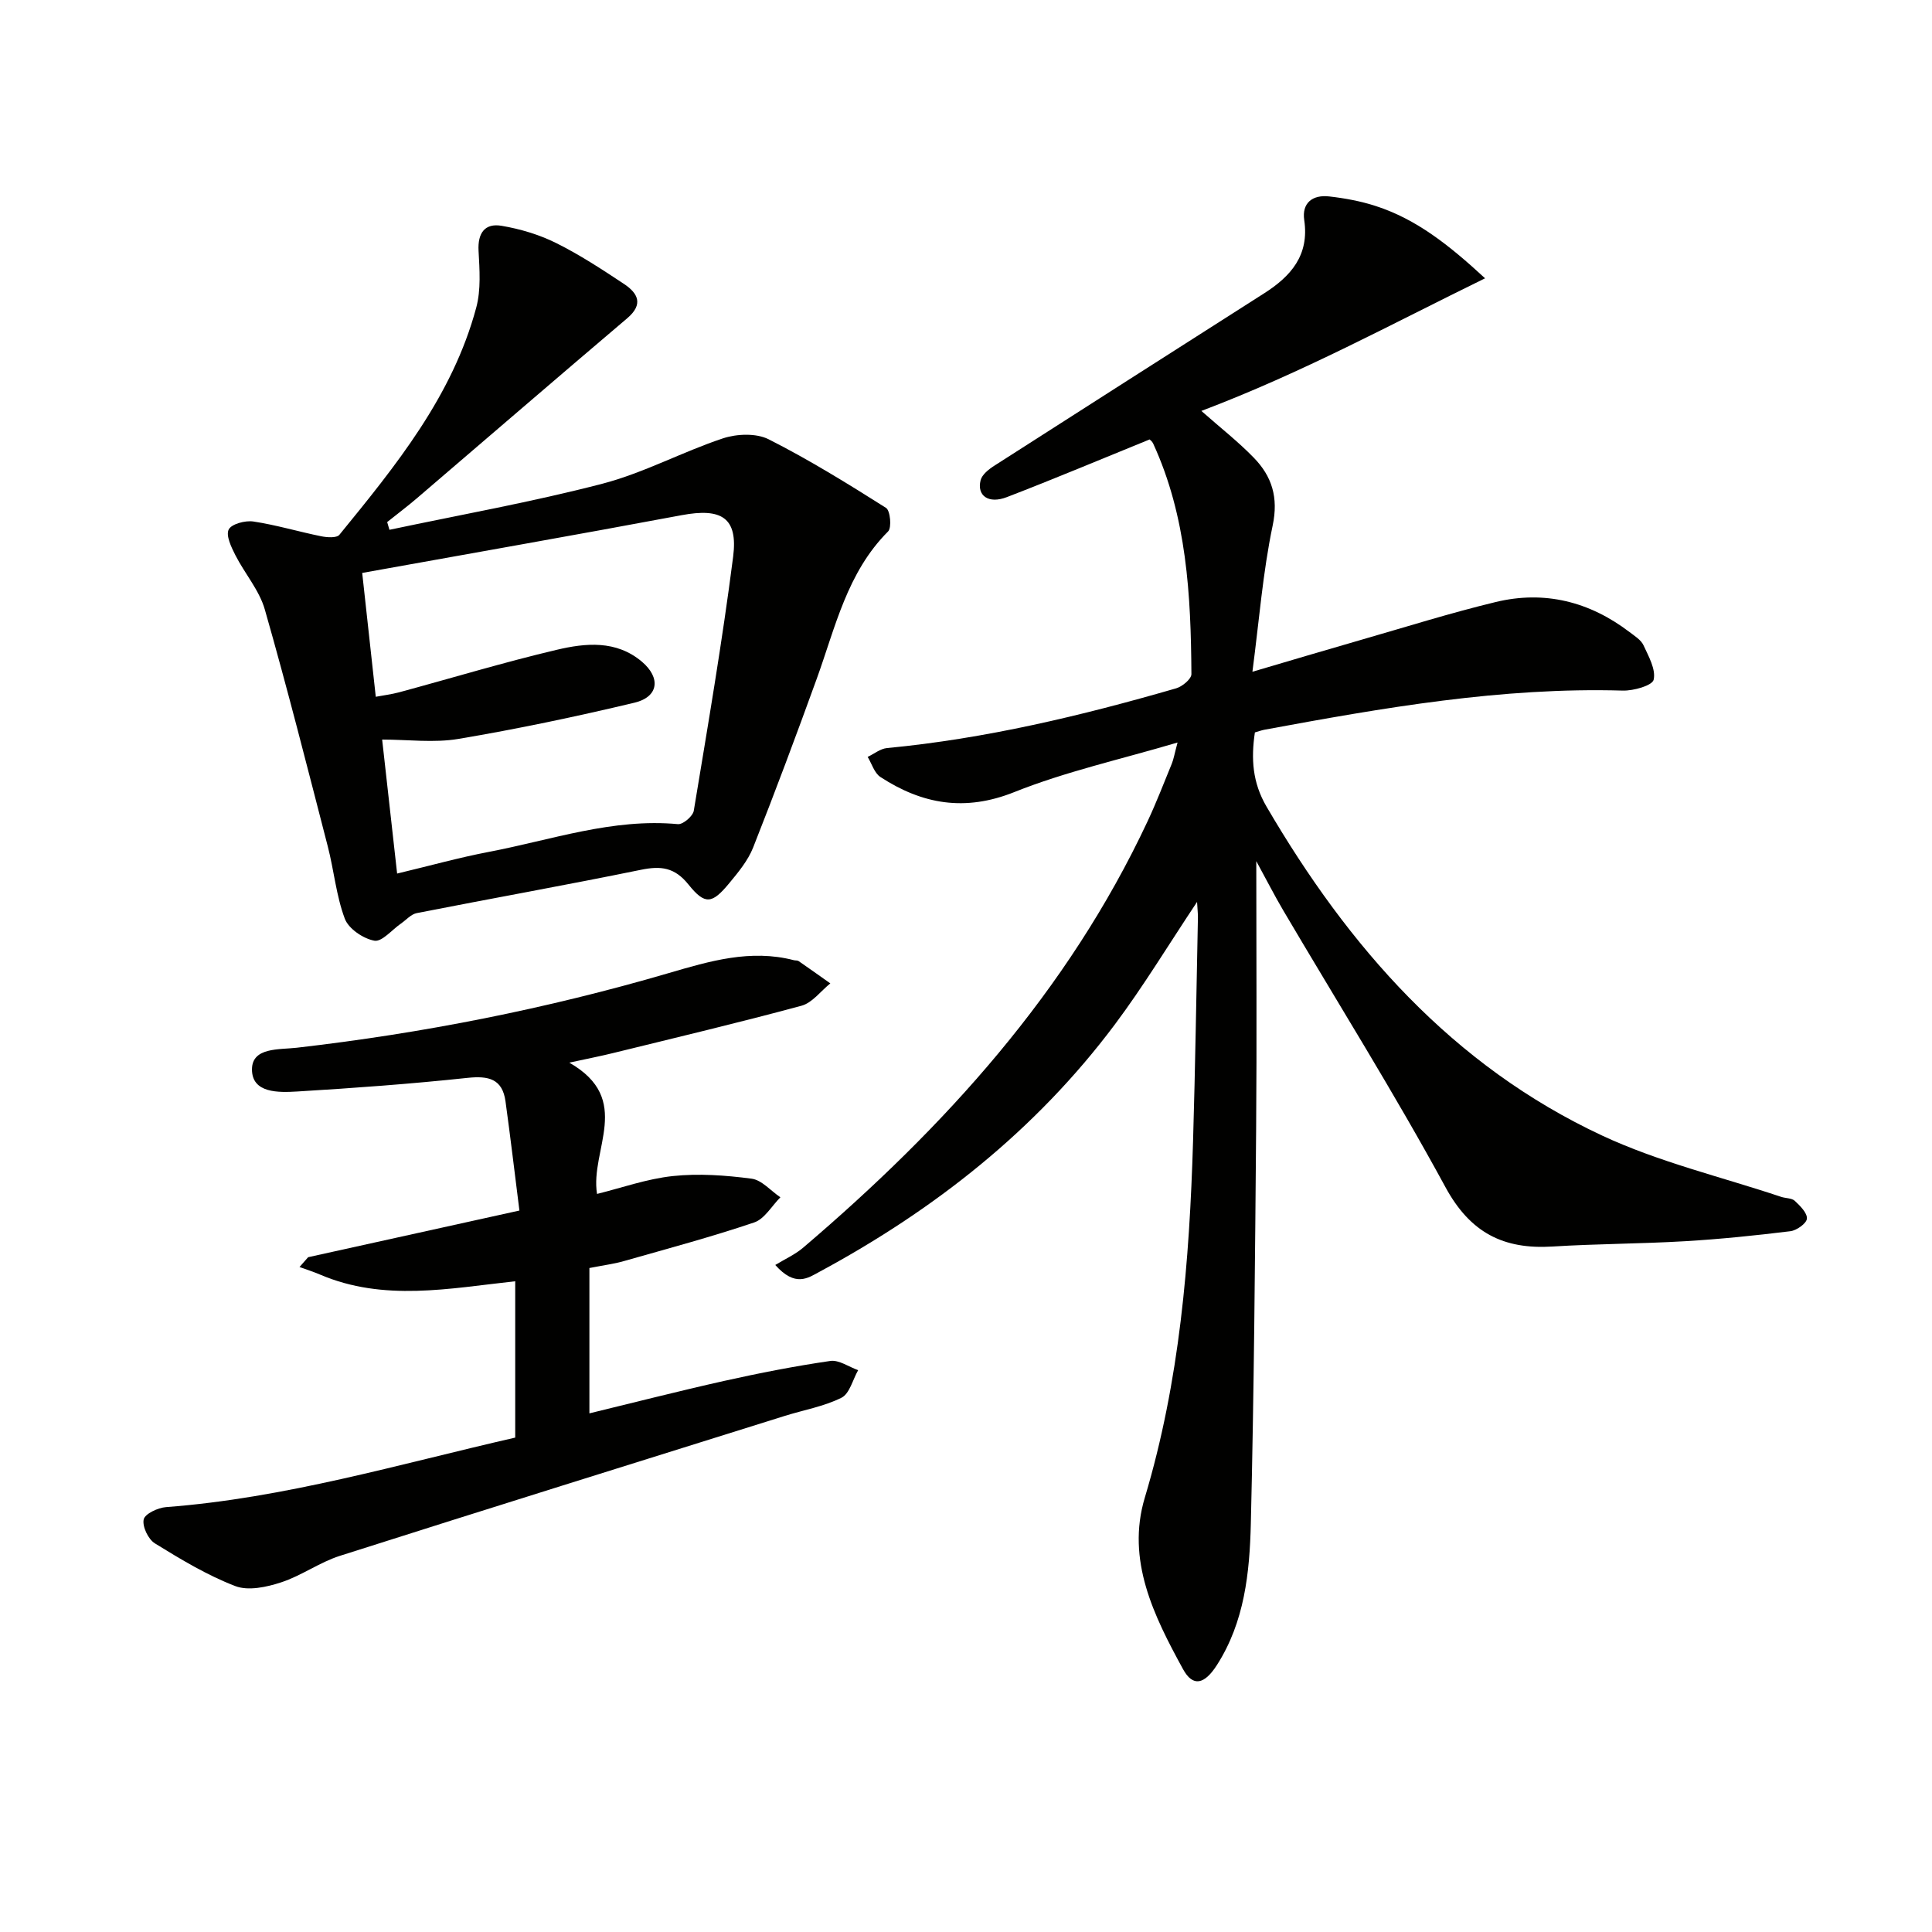
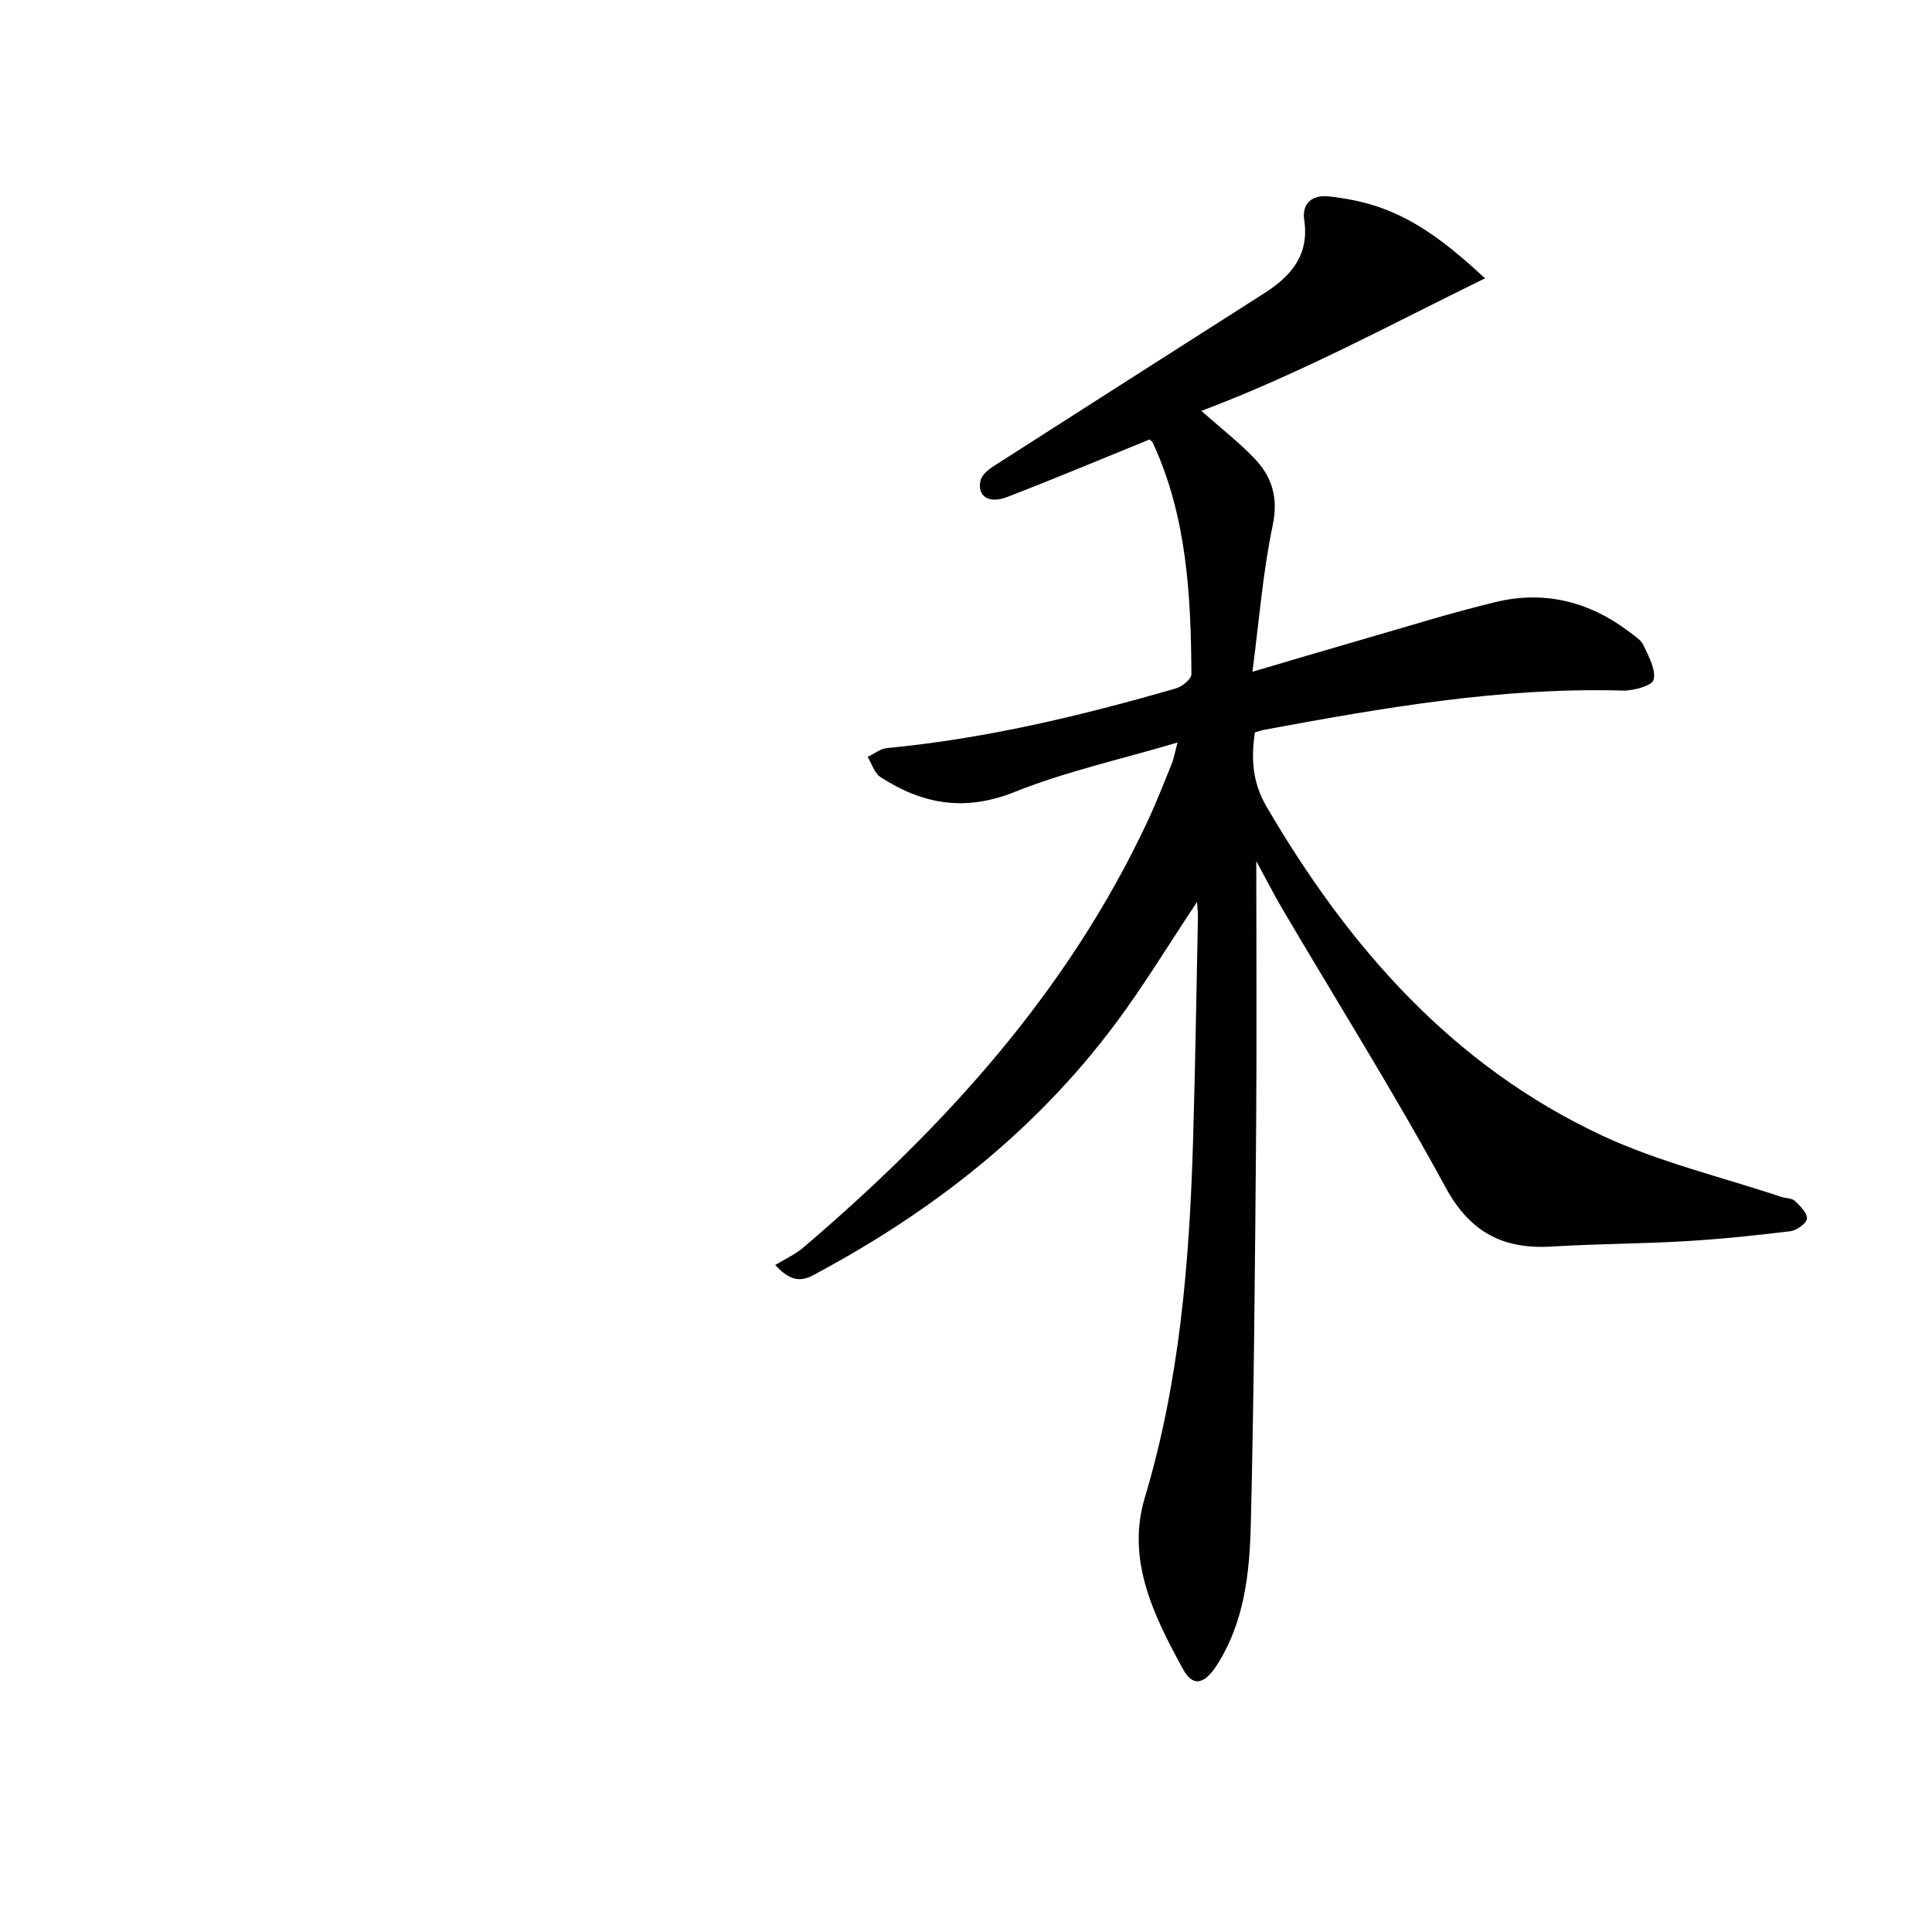
<svg xmlns="http://www.w3.org/2000/svg" enable-background="new 0 0 400 400" viewBox="0 0 400 400">
  <g fill="#010100">
    <path d="m247.84 186.73c-5.85 8.77-11.06 17.41-17.07 25.44-16.34 21.81-37.27 38.29-61.14 51.16-2.33 1.25-4.96 3.24-9.12-1.43 1.95-1.19 4.1-2.15 5.82-3.62 29.27-24.95 54.75-52.98 71.26-88.23 1.83-3.91 3.38-7.94 5.02-11.94.37-.91.53-1.91 1.19-4.38-11.85 3.51-23.17 6.01-33.79 10.26-10.25 4.1-19.07 2.52-27.73-3.12-1.25-.82-1.78-2.74-2.64-4.16 1.33-.63 2.62-1.7 4-1.83 20.41-1.94 40.24-6.69 59.87-12.37 1.28-.37 3.17-1.94 3.16-2.95-.11-16.32-.94-32.56-7.93-47.75-.19-.42-.63-.73-.72-.83-9.97 4.05-19.72 8.16-29.58 11.95-3.77 1.45-6.21-.29-5.42-3.49.29-1.17 1.68-2.28 2.83-3.01 18.61-11.94 37.26-23.82 55.89-35.71 5.52-3.52 9.36-7.87 8.29-15.13-.54-3.62 1.77-5.31 5.17-4.92 3.26.37 6.56.98 9.68 2 8.36 2.72 15.07 8.01 22.59 14.95-19.54 9.55-37.73 19.5-58.74 27.46 4 3.53 7.65 6.38 10.85 9.68 3.76 3.87 5.14 8.22 3.91 14.06-2.03 9.66-2.79 19.6-4.19 30.26 7.95-2.34 15.04-4.46 22.14-6.5 9.4-2.7 18.74-5.65 28.24-7.94 10.11-2.44 19.44-.08 27.72 6.24 1.05.8 2.36 1.61 2.87 2.72 1.06 2.29 2.59 5 2.1 7.13-.28 1.21-4.16 2.31-6.39 2.25-25.11-.73-49.65 3.57-74.18 8.1-.63.12-1.24.35-1.99.56-.81 5.46-.51 10.37 2.41 15.36 16.98 29.06 38.49 53.63 69.47 68.1 11.77 5.5 24.69 8.55 37.09 12.7.94.31 2.17.23 2.81.82 1.1 1.03 2.6 2.51 2.51 3.69-.07.98-2.12 2.44-3.42 2.6-7.25.89-14.53 1.64-21.82 2.07-9.13.54-18.29.53-27.42 1.1-10.14.63-17.04-2.82-22.19-12.32-10.55-19.42-22.32-38.18-33.55-57.24-1.8-3.05-3.41-6.22-5.6-10.23 0 19.22.12 37.28-.03 55.34-.23 27.3-.44 54.6-1.1 81.89-.25 10.1-1.3 20.28-7.02 29.21-2.59 4.04-4.98 4.59-7.03.83-6.03-11.02-11.78-22.56-7.9-35.49 7.24-24.13 9.24-48.87 9.99-73.81.46-15.47.69-30.94 1.01-46.41-.01-.95-.12-1.87-.18-3.12z" />
-     <path d="m80.63 109.69c14.72-3.12 29.57-5.76 44.12-9.55 8.54-2.23 16.5-6.58 24.92-9.38 2.87-.95 6.9-1.11 9.47.19 8.36 4.23 16.37 9.18 24.3 14.2.89.56 1.21 4.1.43 4.88-8.51 8.51-10.91 19.85-14.79 30.55-4.23 11.68-8.58 23.33-13.15 34.89-1.07 2.7-3.07 5.12-4.96 7.4-3.53 4.27-4.99 4.55-8.43.26-2.87-3.57-5.71-3.89-9.83-3.05-15.44 3.16-30.97 5.93-46.43 8.97-1.18.23-2.18 1.41-3.25 2.15-1.86 1.28-3.95 3.84-5.52 3.56-2.31-.42-5.34-2.47-6.12-4.55-1.79-4.76-2.24-10-3.53-14.98-4.23-16.38-8.38-32.78-13.03-49.03-1.14-4-4.16-7.45-6.1-11.26-.84-1.66-2-4.05-1.38-5.31.57-1.15 3.43-1.91 5.1-1.66 4.73.71 9.36 2.11 14.06 3.06 1.22.25 3.2.38 3.76-.31 11.68-14.32 23.41-28.7 28.33-47.03 1-3.71.69-7.86.48-11.77-.2-3.69 1.32-5.76 4.77-5.17 3.86.65 7.77 1.82 11.26 3.55 4.89 2.43 9.5 5.45 14.07 8.48 2.88 1.91 4.12 4.2.67 7.12-14.57 12.36-29.03 24.85-43.55 37.27-1.99 1.7-4.09 3.28-6.14 4.92.16.54.31 1.07.47 1.6zm1.59 71.17c6.75-1.61 12.83-3.31 19.01-4.49 12.95-2.47 25.6-7 39.13-5.74 1.04.1 3.09-1.65 3.28-2.77 2.9-17.51 5.9-35.01 8.15-52.61 1.03-8.09-2.42-10.13-10.65-8.59-21.97 4.11-44 7.97-66.15 11.96.91 8.29 1.84 16.77 2.81 25.64 1.66-.31 3.28-.51 4.85-.93 10.88-2.94 21.68-6.22 32.64-8.8 5.96-1.41 12.29-2.02 17.59 2.45 3.97 3.35 3.49 7.3-1.5 8.5-12.06 2.88-24.22 5.44-36.45 7.5-5.1.86-10.46.14-15.81.14 1.06 9.57 2.06 18.45 3.1 27.74z" />
-     <path d="m122.03 262.53v30.09c9.04-2.19 18.44-4.6 27.91-6.72 7.27-1.62 14.6-3.06 21.97-4.13 1.79-.26 3.84 1.23 5.76 1.91-1.12 1.96-1.77 4.86-3.44 5.7-3.65 1.82-7.84 2.54-11.79 3.78-30.7 9.62-61.41 19.19-92.07 28.96-4.21 1.34-7.96 4.12-12.17 5.49-2.98.98-6.79 1.81-9.49.77-5.83-2.24-11.29-5.54-16.64-8.84-1.38-.85-2.64-3.49-2.32-4.96.25-1.16 2.95-2.43 4.64-2.55 24.64-1.86 48.21-8.89 72.28-14.39 0-10.92 0-21.51 0-32.37-13.68 1.49-27.2 4.25-40.38-1.37-1.4-.6-2.85-1.06-4.28-1.58.6-.68 1.2-1.35 1.79-2.03 14.21-3.14 28.42-6.27 43.74-9.66-.96-7.61-1.85-15.11-2.88-22.6-.64-4.67-3.51-5.33-7.85-4.87-11.71 1.25-23.46 2.11-35.22 2.82-3.86.23-9.46.42-9.42-4.62.04-4.56 5.63-4.02 9.29-4.44 26.09-3 51.76-8.07 76.98-15.45 8.44-2.47 16.95-5.01 25.93-2.67.32.08.73.01.97.18 2.21 1.52 4.38 3.08 6.57 4.62-1.98 1.59-3.73 4.02-5.98 4.63-12.93 3.5-25.97 6.59-38.98 9.79-2.55.63-5.12 1.13-9.08 1.99 13.33 7.62 4.24 18.02 5.74 27.18 5-1.23 10.28-3.12 15.7-3.7 5.36-.57 10.91-.16 16.29.54 2.12.28 3.99 2.52 5.97 3.86-1.79 1.79-3.27 4.47-5.41 5.2-8.78 2.97-17.76 5.38-26.69 7.92-2.04.62-4.2.89-7.44 1.52z" />
  </g>
</svg>